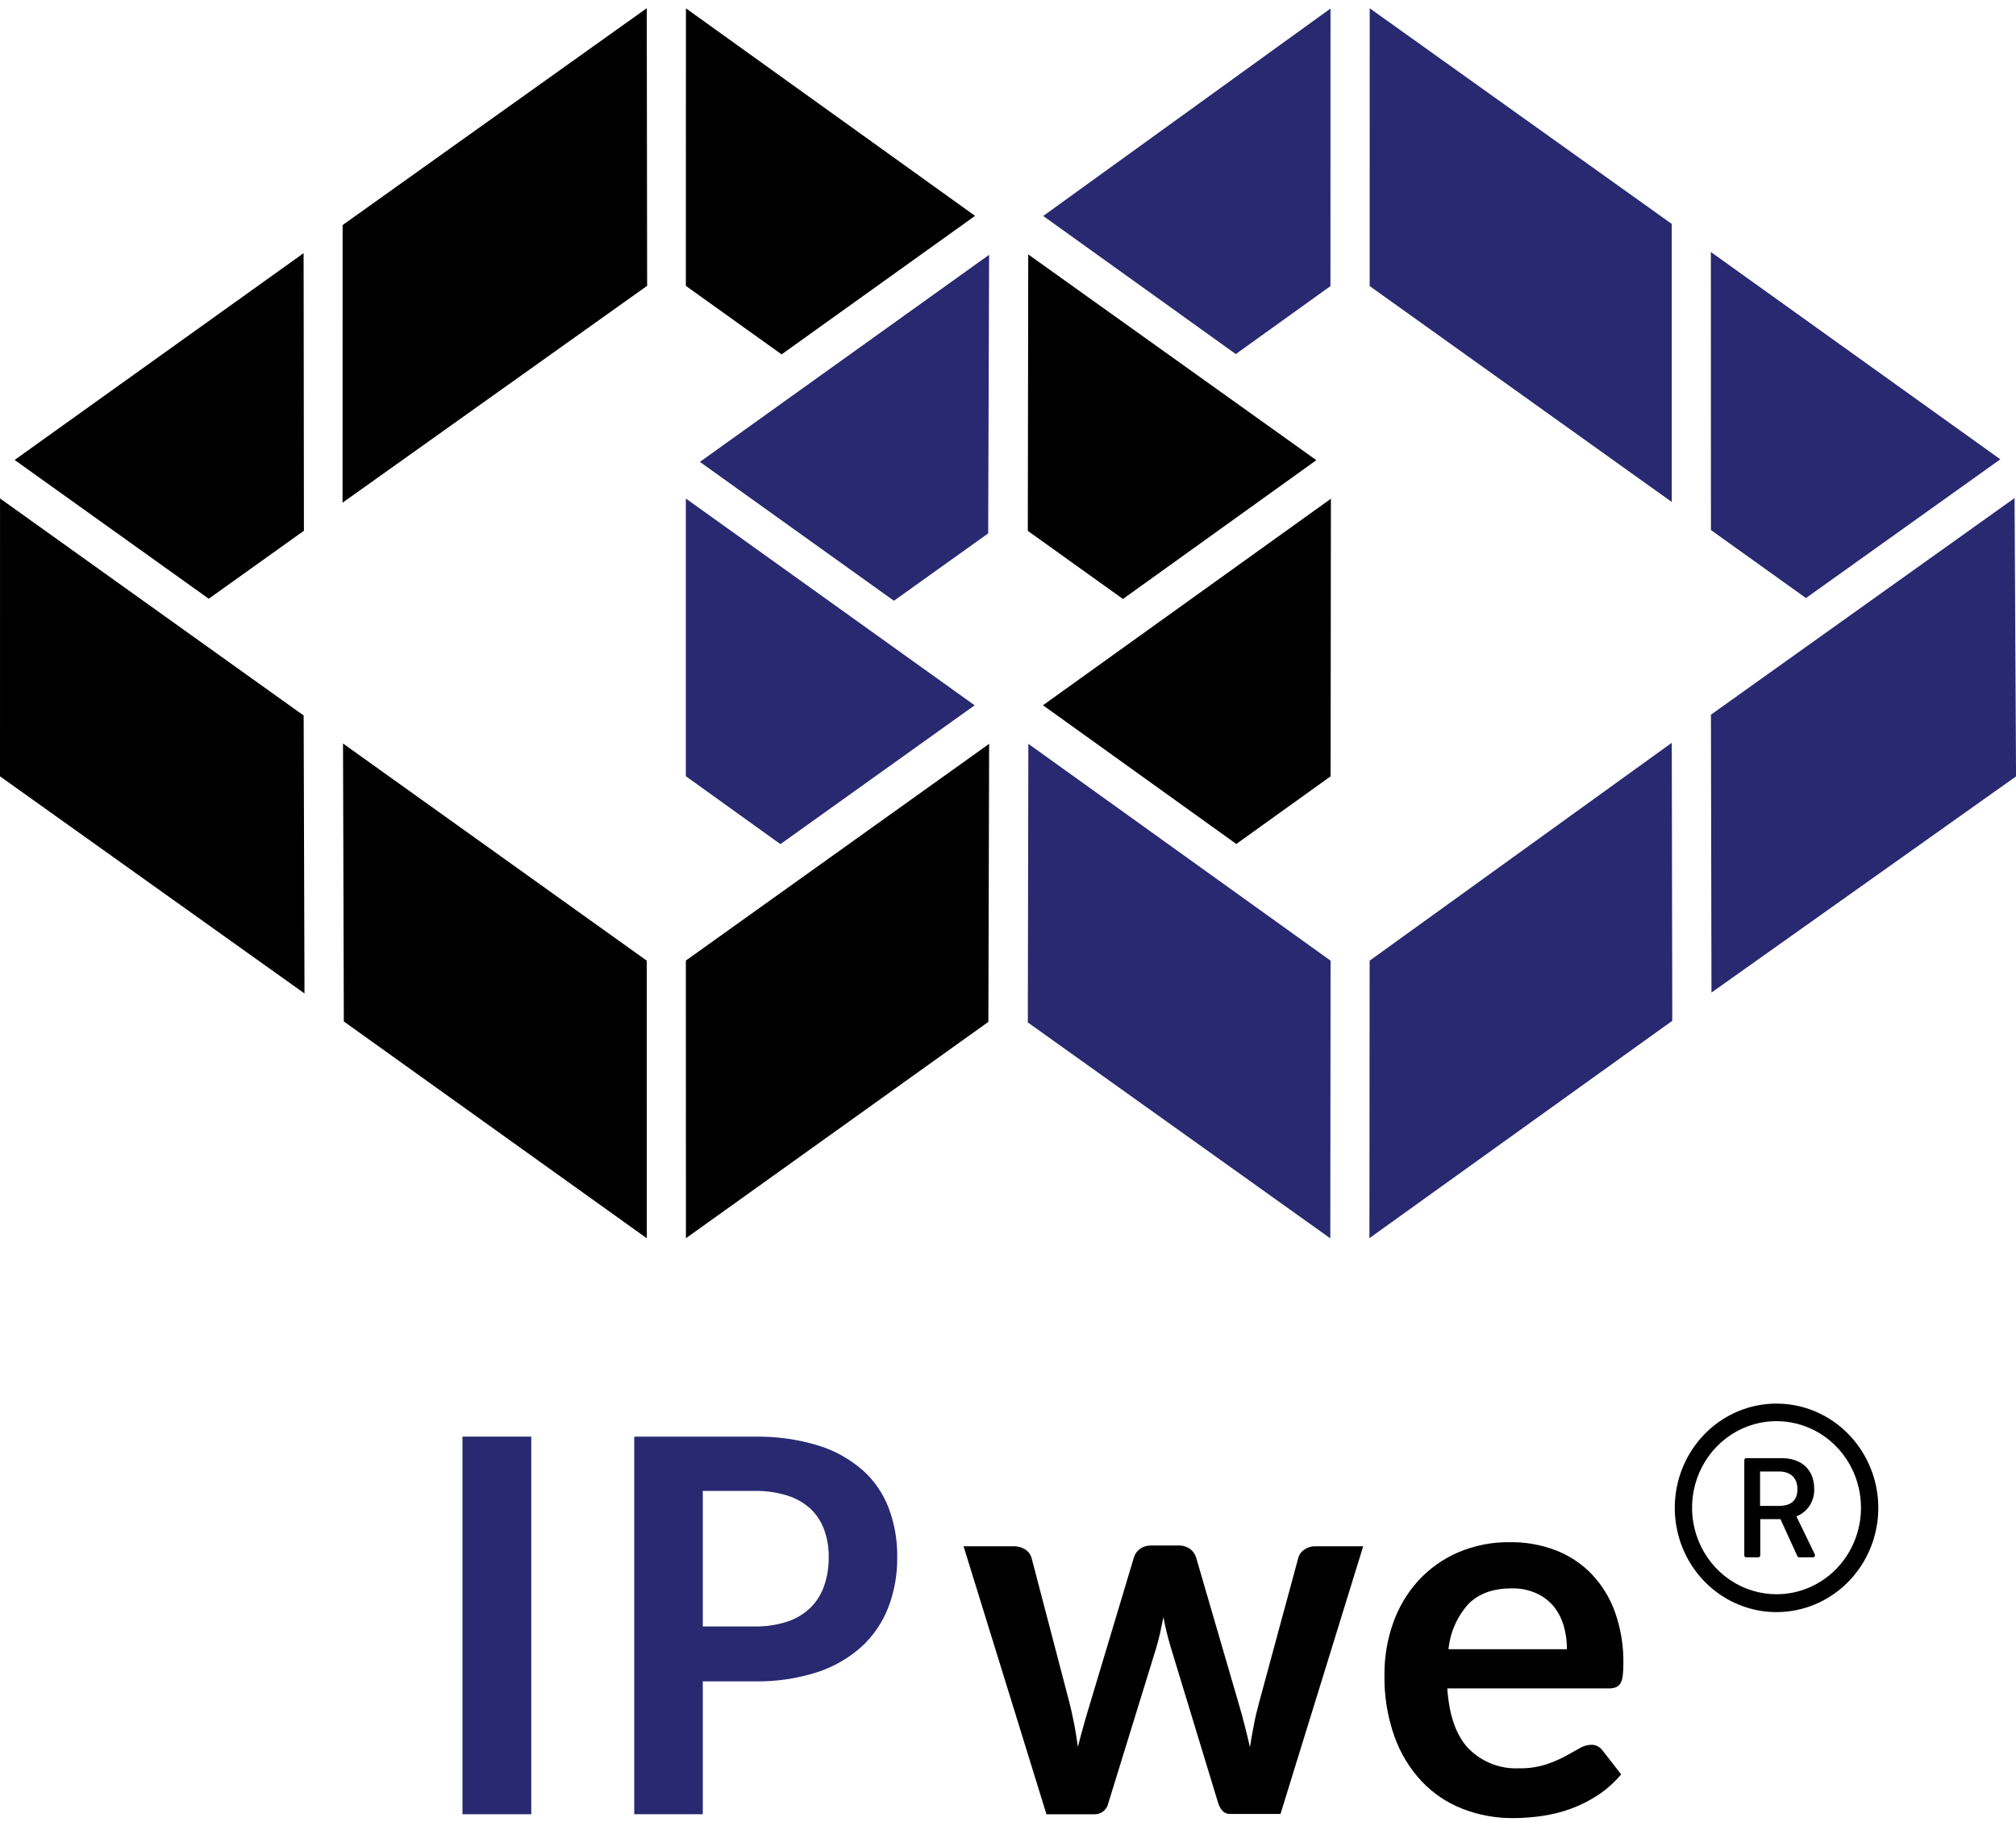
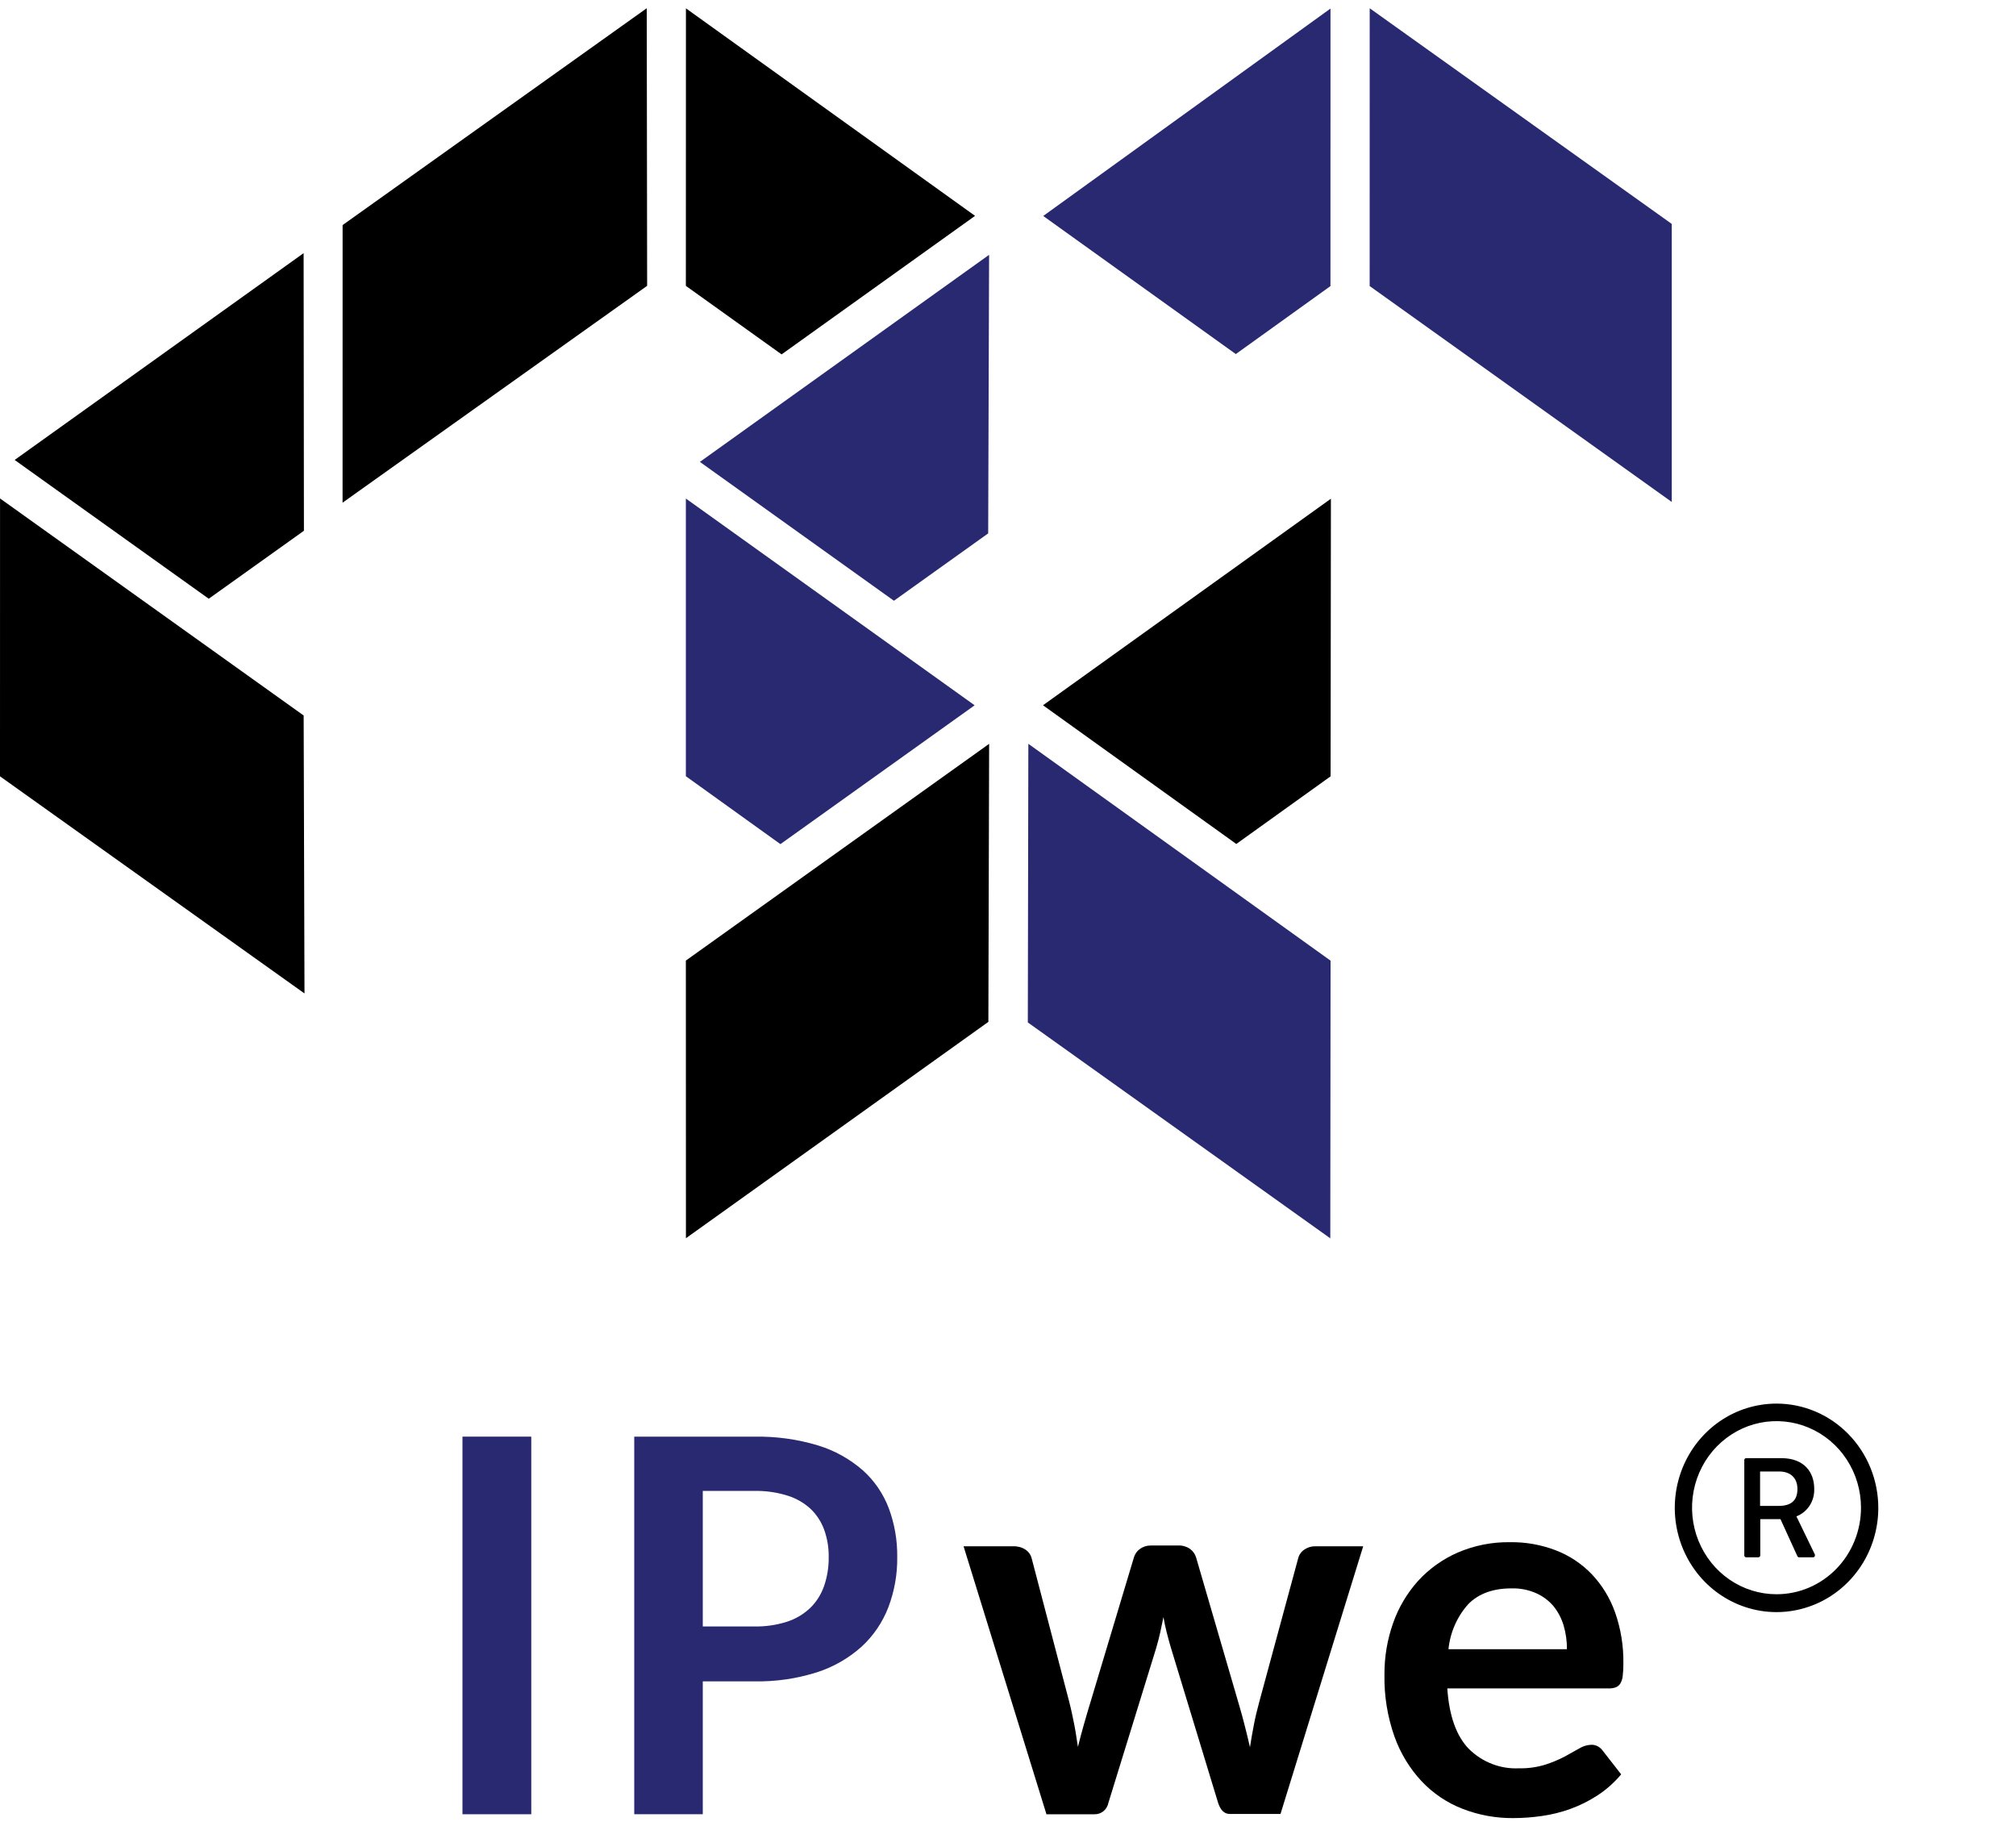
<svg xmlns="http://www.w3.org/2000/svg" width="53" height="48" viewBox="0 0 53 48" fill="none">
-   <path d="M44.98 13.932L47.478 15.72L52.588 12.073L44.978 6.624L44.98 13.932Z" fill="#282970" />
-   <path d="M44.98 18.786L44.994 26.09L53.001 20.408L52.962 13.092L44.98 18.786Z" fill="#282970" />
  <path d="M0.385 12.09L5.488 15.738L7.99 13.951L7.982 6.654L0.385 12.09Z" fill="black" />
  <path d="M0.001 13.102L0 20.406L8.005 26.113L7.983 18.807L0.001 13.102Z" fill="black" />
  <path d="M9.007 5.916L9.006 13.213L17.013 7.513L17.003 0.216L9.007 5.916Z" fill="black" />
  <path d="M36.009 0.217L36.008 7.519L43.95 13.194V5.886L36.009 0.217Z" fill="#282970" />
-   <path d="M36.007 25.252L36.002 32.545L43.964 26.832L43.95 19.525L36.007 25.252Z" fill="#282970" />
-   <path d="M9.018 19.543L9.039 26.849L17.004 32.548L17.003 25.251L9.018 19.543Z" fill="black" />
  <path d="M25.634 5.674L18.033 0.219L18.031 7.514L20.548 9.315L25.634 5.674Z" fill="black" />
  <path d="M23.501 15.791L25.979 14.02L26.003 6.698L18.4 12.141L23.501 15.791Z" fill="#282970" />
  <path d="M18.031 20.403L20.517 22.188L25.623 18.539L18.031 13.104V20.403Z" fill="#282970" />
  <path d="M18.033 32.547L25.984 26.86L26.004 19.552L18.031 25.249L18.033 32.547Z" fill="black" />
  <path d="M34.977 7.52L34.978 0.225L27.426 5.677L32.489 9.307L34.977 7.52Z" fill="#282970" />
-   <path d="M32.212 10.386L27.032 6.687L27.021 13.954L29.522 15.744L34.606 12.096L32.212 10.386Z" fill="black" />
  <path d="M27.021 26.875L34.973 32.55L34.98 25.251L27.035 19.551L27.021 26.875Z" fill="#282970" />
-   <path d="M32.502 22.184L34.981 20.406L34.989 13.109L27.42 18.538L32.502 22.184Z" fill="black" />
+   <path d="M32.502 22.184L34.981 20.406L34.989 13.109L27.42 18.538L32.502 22.184" fill="black" />
  <path d="M13.967 37.762H12.158V47.688H13.967V37.762Z" fill="#282970" />
  <path d="M18.476 44.195V47.687H16.674V37.763H19.83C20.399 37.752 20.966 37.83 21.511 37.995C21.942 38.127 22.341 38.349 22.684 38.648C22.988 38.92 23.222 39.264 23.368 39.65C23.519 40.058 23.593 40.491 23.588 40.927C23.594 41.379 23.514 41.828 23.354 42.249C23.202 42.644 22.961 42.998 22.652 43.282C22.311 43.588 21.911 43.817 21.479 43.956C20.945 44.125 20.389 44.206 19.83 44.195H18.476ZM18.476 42.752H19.83C20.123 42.758 20.415 42.715 20.694 42.626C20.921 42.552 21.129 42.428 21.304 42.262C21.467 42.102 21.59 41.904 21.666 41.686C21.749 41.442 21.79 41.185 21.786 40.927C21.79 40.681 21.749 40.437 21.666 40.206C21.589 39.996 21.465 39.807 21.304 39.655C21.127 39.495 20.918 39.377 20.691 39.309C20.411 39.223 20.12 39.183 19.827 39.189H18.476V42.752Z" fill="#282970" />
  <path d="M25.332 40.645H26.645C26.756 40.641 26.866 40.671 26.96 40.733C27.04 40.786 27.098 40.867 27.122 40.96L28.107 44.722C28.16 44.927 28.203 45.135 28.241 45.325C28.279 45.515 28.307 45.719 28.338 45.917C28.387 45.719 28.44 45.523 28.496 45.325C28.553 45.127 28.61 44.927 28.674 44.722L29.809 40.941C29.835 40.849 29.892 40.768 29.969 40.714C30.051 40.654 30.15 40.623 30.251 40.624H30.983C31.091 40.62 31.197 40.652 31.286 40.714C31.362 40.769 31.419 40.849 31.446 40.941L32.569 44.795C32.627 44.992 32.68 45.182 32.726 45.368C32.772 45.553 32.82 45.739 32.861 45.926C32.891 45.73 32.926 45.534 32.964 45.336C33.002 45.138 33.05 44.937 33.108 44.726L34.129 40.959C34.153 40.865 34.211 40.784 34.29 40.732C34.377 40.672 34.48 40.641 34.584 40.644H35.838L33.664 47.68H32.33C32.186 47.68 32.084 47.58 32.021 47.379L30.782 43.309C30.741 43.171 30.704 43.033 30.672 42.907C30.639 42.78 30.608 42.631 30.587 42.505C30.56 42.642 30.531 42.78 30.5 42.918C30.469 43.055 30.433 43.193 30.392 43.331L29.14 47.387C29.123 47.473 29.078 47.55 29.012 47.605C28.946 47.66 28.863 47.69 28.777 47.688H27.511L25.332 40.645Z" fill="black" />
  <path d="M39.704 40.537C40.112 40.531 40.518 40.604 40.9 40.75C41.254 40.885 41.574 41.097 41.84 41.371C42.113 41.657 42.323 41.998 42.457 42.373C42.611 42.807 42.685 43.267 42.678 43.729C42.679 43.835 42.673 43.942 42.661 44.048C42.655 44.118 42.635 44.185 42.601 44.246C42.574 44.293 42.533 44.329 42.484 44.349C42.424 44.372 42.36 44.382 42.296 44.38H38.049C38.098 45.102 38.288 45.635 38.618 45.972C38.792 46.144 38.998 46.278 39.224 46.365C39.45 46.453 39.691 46.492 39.932 46.48C40.167 46.486 40.401 46.453 40.626 46.384C40.801 46.328 40.971 46.257 41.135 46.172C41.28 46.093 41.404 46.023 41.517 45.959C41.613 45.899 41.723 45.865 41.835 45.862C41.896 45.86 41.956 45.875 42.01 45.905C42.06 45.933 42.104 45.973 42.137 46.02L42.62 46.639C42.442 46.852 42.234 47.037 42.003 47.189C41.779 47.335 41.54 47.455 41.29 47.546C41.044 47.635 40.79 47.698 40.532 47.734C40.284 47.77 40.035 47.788 39.785 47.789C39.33 47.793 38.877 47.711 38.452 47.546C38.046 47.389 37.679 47.143 37.377 46.824C37.06 46.486 36.816 46.084 36.659 45.643C36.475 45.121 36.386 44.569 36.397 44.014C36.394 43.551 36.472 43.092 36.626 42.658C36.77 42.25 36.992 41.876 37.279 41.556C37.571 41.237 37.925 40.984 38.317 40.812C38.755 40.623 39.226 40.529 39.701 40.537M39.735 41.751C39.252 41.751 38.875 41.888 38.602 42.163C38.308 42.491 38.124 42.907 38.08 43.35H41.194C41.196 43.14 41.167 42.931 41.108 42.729C41.053 42.542 40.962 42.368 40.84 42.217C40.715 42.071 40.561 41.956 40.388 41.879C40.185 41.789 39.965 41.745 39.744 41.751" fill="black" />
  <path d="M46.705 36.894C46.175 36.894 45.658 37.054 45.218 37.355C44.778 37.657 44.435 38.085 44.233 38.585C44.031 39.086 43.977 39.637 44.081 40.169C44.184 40.7 44.439 41.189 44.813 41.572C45.187 41.955 45.664 42.216 46.183 42.322C46.702 42.428 47.239 42.373 47.728 42.166C48.217 41.959 48.635 41.607 48.929 41.157C49.223 40.706 49.38 40.176 49.38 39.634C49.379 38.907 49.097 38.211 48.595 37.697C48.094 37.183 47.414 36.894 46.705 36.894ZM46.705 41.905C46.265 41.905 45.836 41.772 45.471 41.522C45.105 41.272 44.821 40.916 44.653 40.501C44.484 40.085 44.44 39.627 44.526 39.186C44.612 38.745 44.823 38.339 45.134 38.021C45.445 37.703 45.84 37.486 46.271 37.398C46.702 37.311 47.149 37.356 47.554 37.528C47.96 37.7 48.307 37.992 48.551 38.366C48.795 38.74 48.925 39.18 48.925 39.63C48.925 40.233 48.691 40.812 48.275 41.239C47.858 41.666 47.294 41.905 46.705 41.905ZM47.227 39.858C47.37 39.803 47.493 39.703 47.577 39.572C47.661 39.441 47.702 39.286 47.695 39.129C47.695 38.694 47.426 38.328 46.835 38.328H45.905C45.892 38.328 45.881 38.333 45.872 38.342C45.863 38.351 45.857 38.363 45.857 38.376V40.884C45.857 40.891 45.858 40.897 45.86 40.903C45.863 40.909 45.866 40.914 45.871 40.919C45.875 40.924 45.881 40.927 45.886 40.93C45.892 40.932 45.899 40.934 45.905 40.934H46.23C46.243 40.933 46.254 40.927 46.263 40.918C46.272 40.909 46.277 40.897 46.277 40.884V39.931H46.808L47.253 40.905C47.256 40.913 47.262 40.92 47.27 40.926C47.278 40.931 47.287 40.934 47.296 40.934H47.666C47.679 40.934 47.691 40.928 47.7 40.919C47.709 40.91 47.714 40.898 47.714 40.885C47.716 40.878 47.716 40.87 47.714 40.863L47.227 39.858ZM46.76 39.583H46.272V38.678H46.77C47.056 38.678 47.254 38.833 47.254 39.14C47.254 39.447 47.081 39.583 46.76 39.583Z" fill="black" />
</svg>